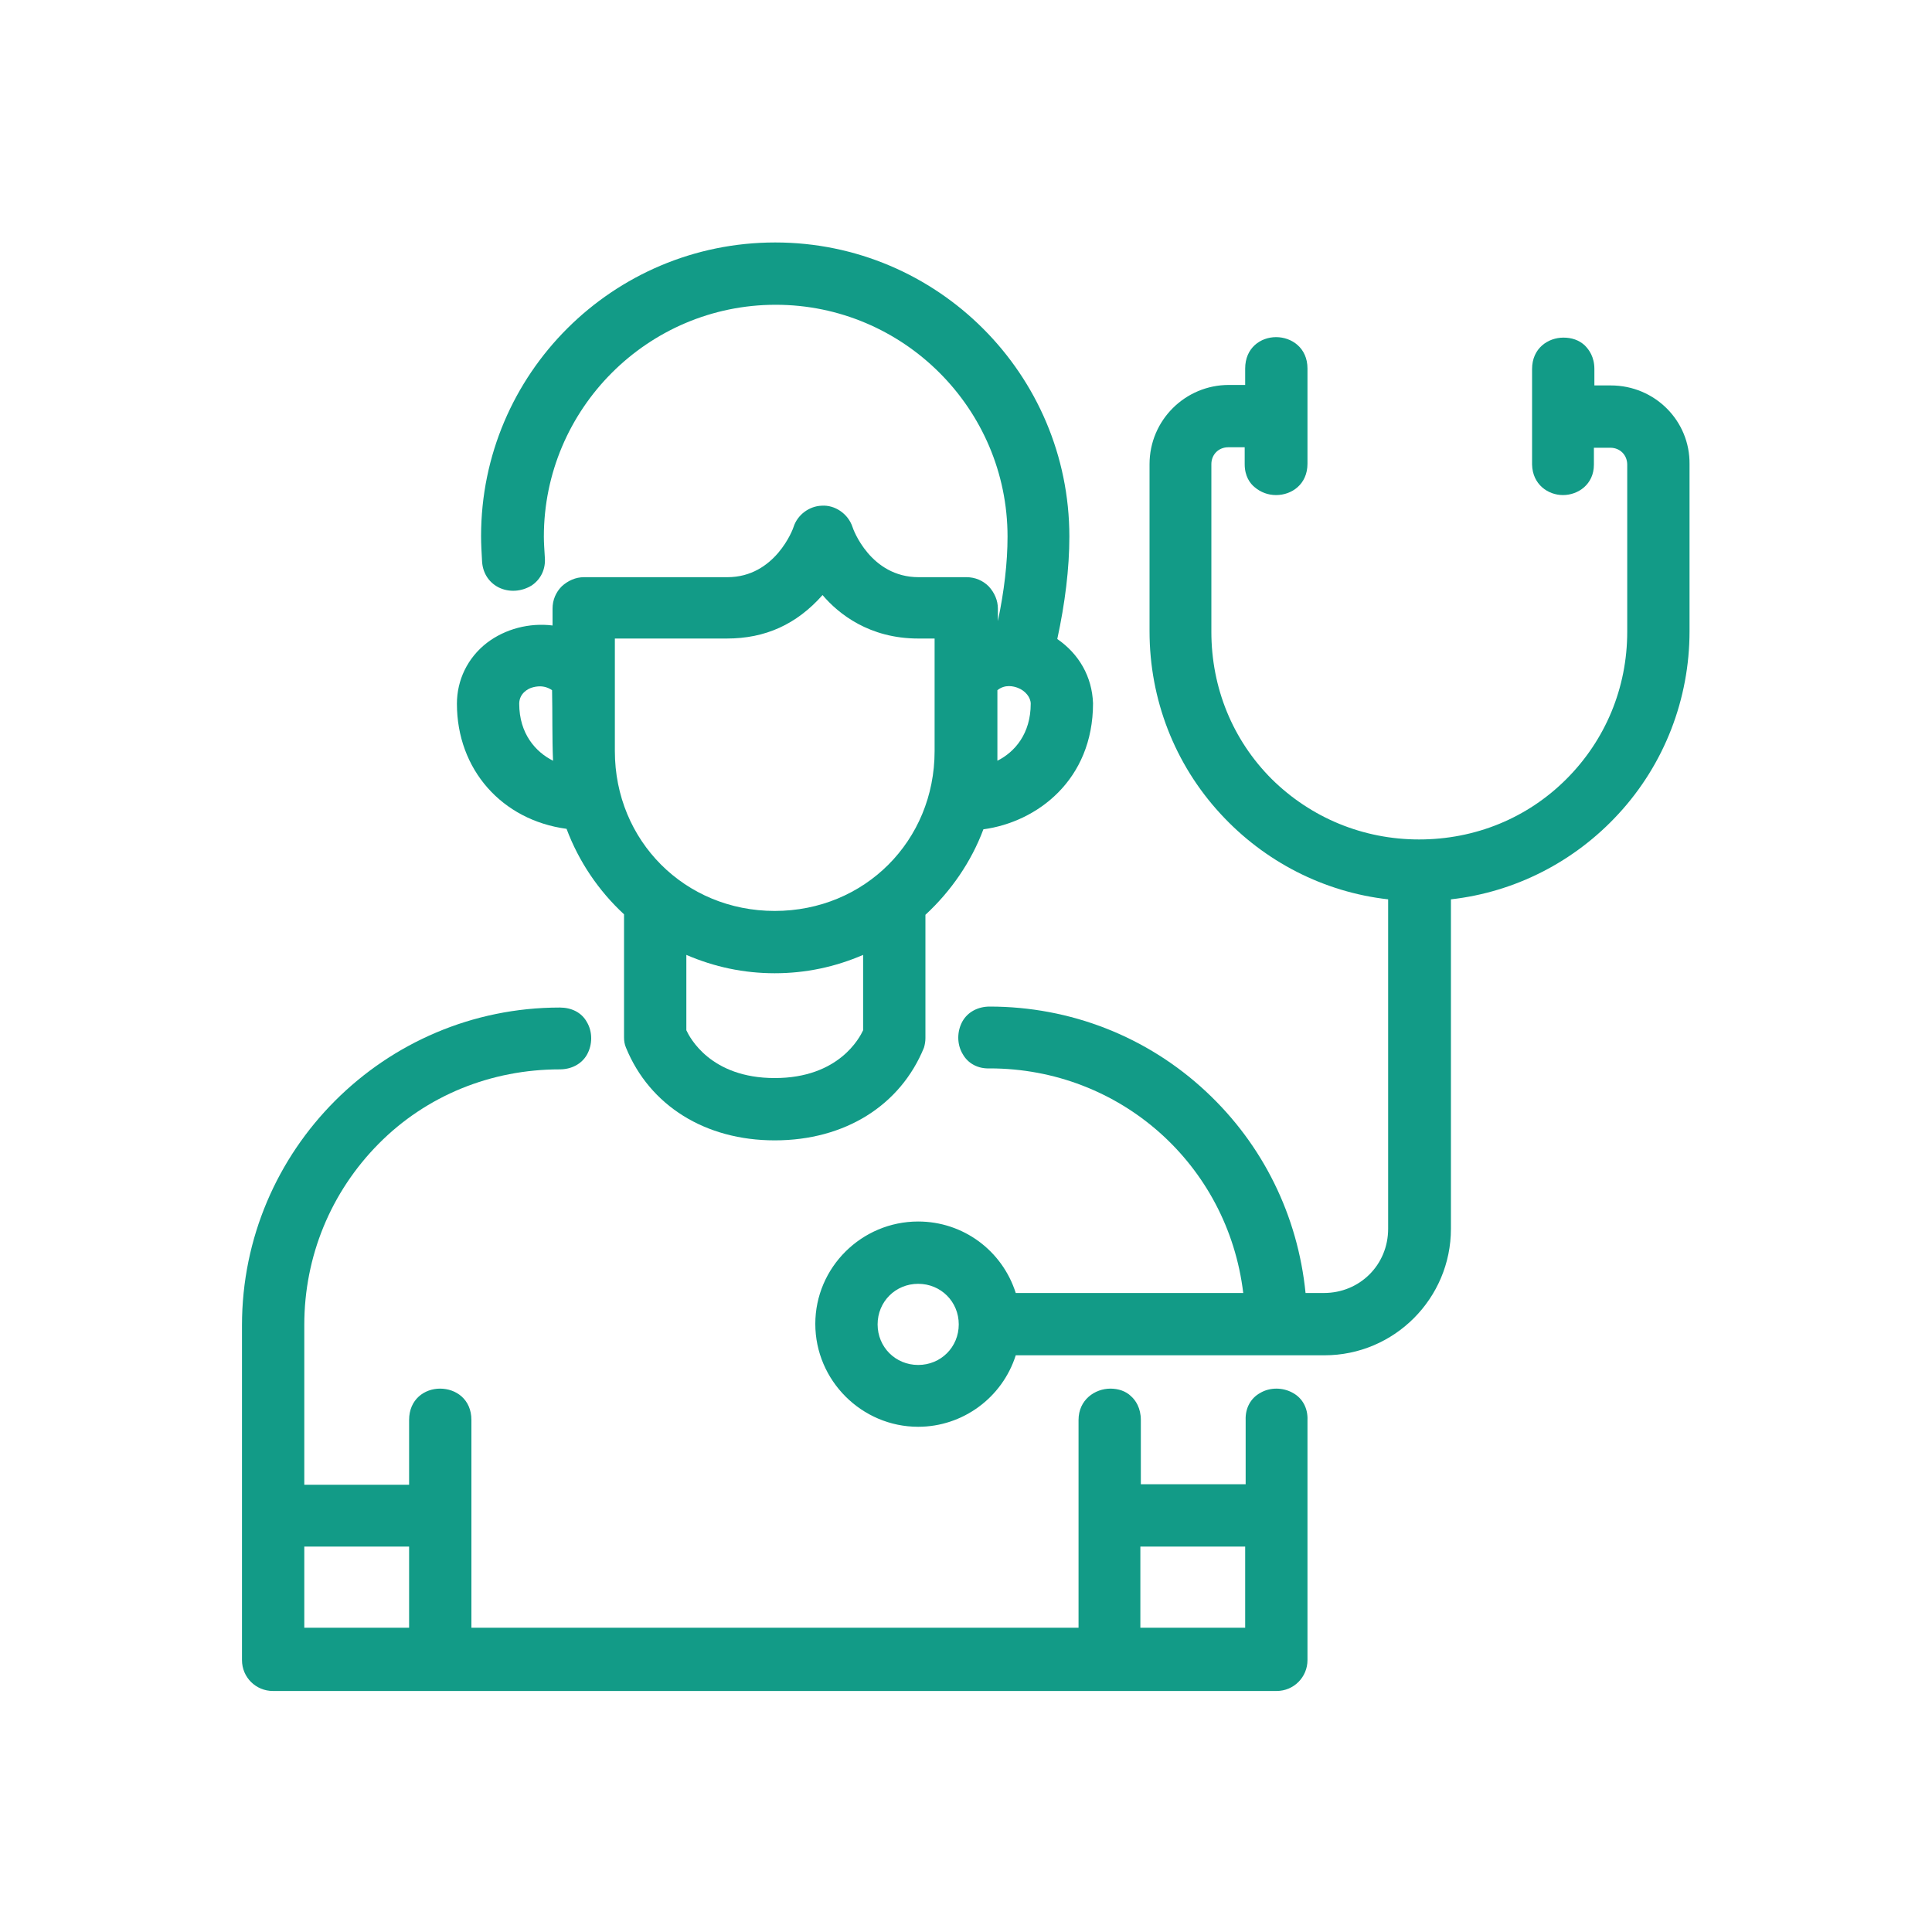
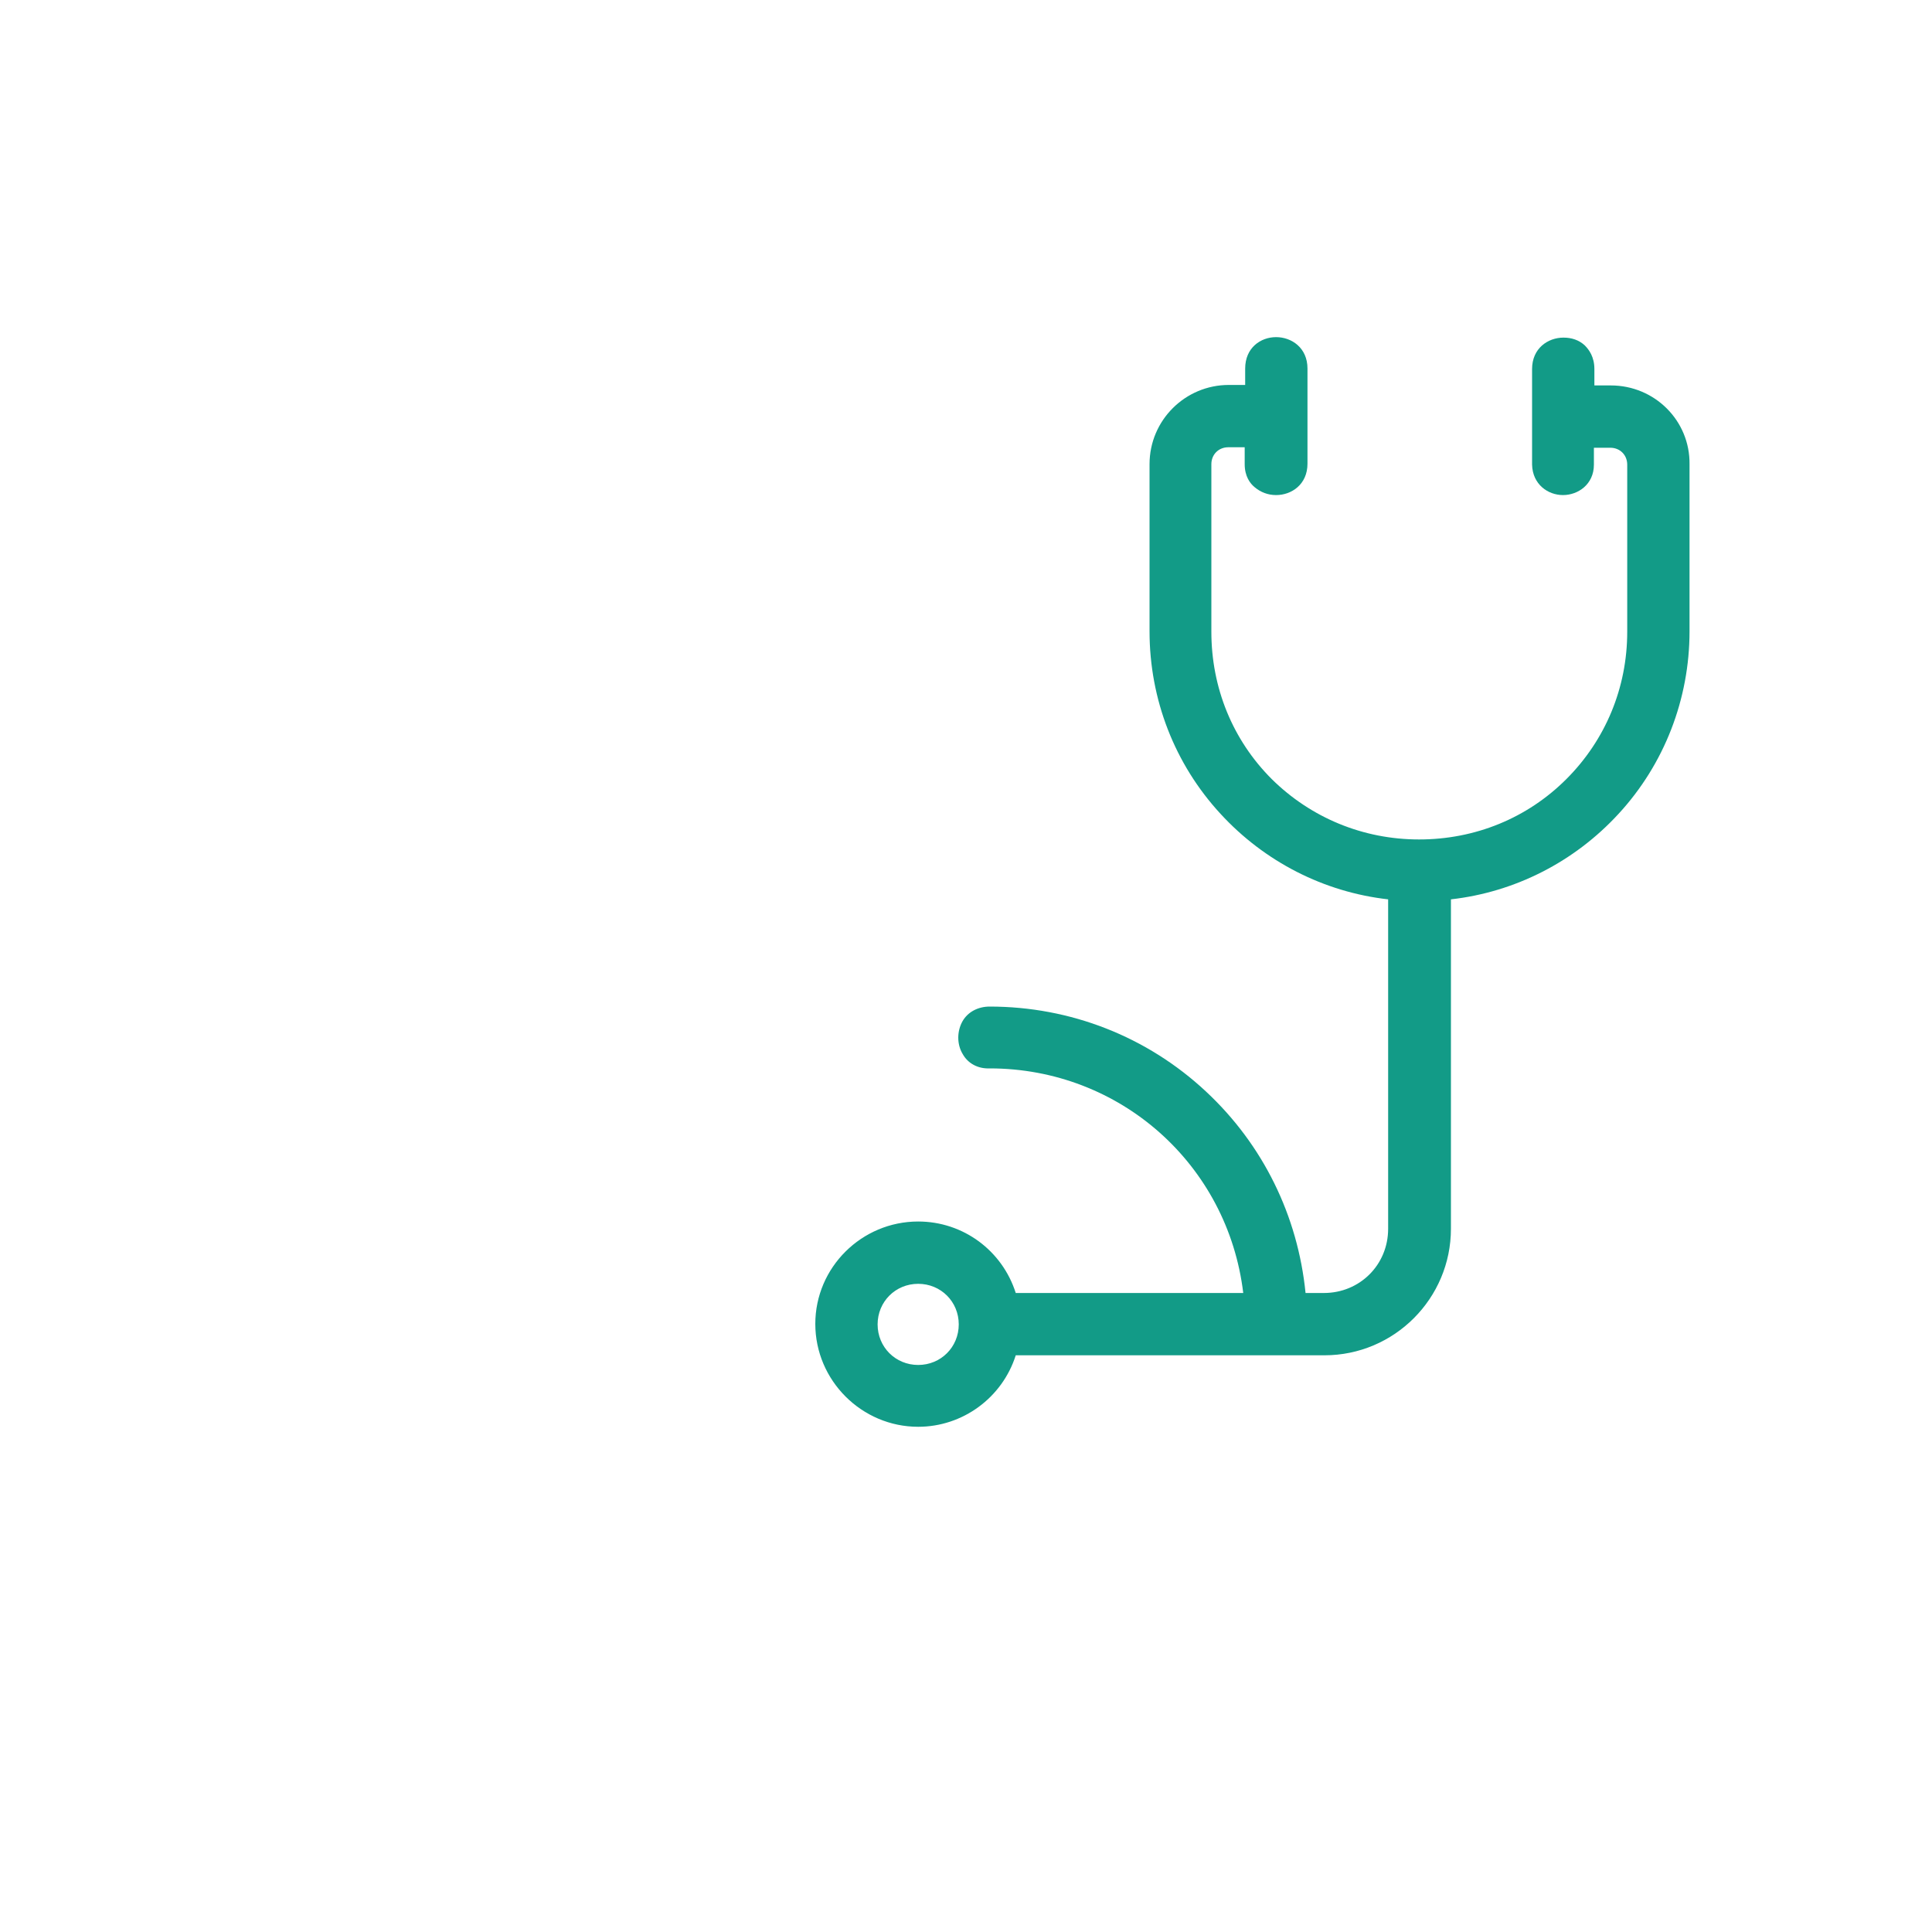
<svg xmlns="http://www.w3.org/2000/svg" version="1.1" id="Layer_1" x="0px" y="0px" viewBox="0 0 400 400" style="enable-background:new 0 0 400 400;" xml:space="preserve">
  <style type="text/css">
	.st0{fill:#129B87;}
</style>
  <g>
-     <path class="st0" d="M267.7,288.4c-2.1-1.2-4.8-1.2-6.8,0c-2,1.1-3.1,3.2-3,5.6v13.3h-21.7V294c0-2.5-1.1-4.1-2-4.9   c-1.1-1.1-2.7-1.6-4.3-1.6c-3.2,0-6.6,2.3-6.6,6.5v43H97.6v-43c0-4.3-3.2-6.5-6.5-6.5c-3.2,0-6.4,2.2-6.4,6.5v13.4H63v-33.1   c0-14.2,5.5-27.5,15.4-37.5s23.3-15.4,37.5-15.4c2.4,0,4.5-1.1,5.6-3c1.2-2.1,1.2-4.8,0-6.8c-1.1-2-3.2-3-5.6-3   c-36.3,0-65.8,29.5-65.8,65.8v69.3c0,3.6,2.9,6.4,6.4,6.4h207.8c3.6,0,6.4-2.9,6.4-6.4V294C270.8,291.6,269.7,289.5,267.7,288.4z    M257.8,320.2V337h-21.7v-16.8H257.8z M84.7,320.2V337H63v-16.8H84.7z" />
-     <path class="st0" d="M117.3,171.6c2.5,6.7,6.6,12.8,11.9,17.7v25.5c0,0.7,0.1,1.4,0.4,2.1c4.9,12,16.4,19.2,30.8,19.2   c14.5,0,26-7.2,30.9-19.2c0.2-0.7,0.3-1.3,0.3-2v-25.5c5.3-4.9,9.5-11,12-17.7c11.1-1.5,22.7-10.2,22.7-26.1   c-0.2-5.5-2.9-10.2-7.4-13.3c1.6-7.4,2.5-14.6,2.5-21.2c0-33.6-27.3-60.9-60.9-60.9S99.6,77.4,99.6,111c0,1.6,0.1,3.4,0.2,5.1   c0.1,2.4,1.3,4.4,3.4,5.5c2.2,1.1,4.8,0.9,6.9-0.4c1.9-1.3,2.9-3.4,2.7-5.8c-0.1-1.6-0.2-3.1-0.2-4.3c0-26.4,21.5-48,48-48   c26.4,0,48,21.5,48,48c0,5.4-0.7,11.3-2,17.5v-2.6c0-1.7-0.7-3.3-1.9-4.6c-1.2-1.2-2.8-1.9-4.6-1.9h-9.9c-10,0-13.6-10-13.7-10.4   c-0.9-2.7-3.6-4.6-6.4-4.4c-2.6,0.1-5,1.9-5.8,4.4c-0.1,0.4-3.8,10.4-13.7,10.4h-29.7c-1.7,0-3.3,0.7-4.6,1.9   c-1.2,1.2-1.9,2.8-1.9,4.6v3.5c-4.8-0.6-9.8,0.7-13.6,3.6c-4,3.1-6.2,7.7-6.2,12.6C94.6,159.3,103.9,169.8,117.3,171.6z    M114.5,157.5c-3.6-1.8-7-5.6-7-11.8c0-2.2,1.9-3.1,2.5-3.3c0.6-0.2,1.2-0.3,1.8-0.3c0.9,0,1.8,0.3,2.5,0.8   C114.4,147.5,114.3,152.8,114.5,157.5z M127.3,155.5v-23.3h23.2c7.9,0,14.4-2.9,19.8-9c3.3,3.9,9.7,9,19.8,9h3.4v23.3   c0,18.6-14.5,33.1-33.1,33.1S127.3,174.1,127.3,155.5z M142.1,197.7c5.8,2.5,11.9,3.8,18.3,3.8c6.4,0,12.5-1.3,18.3-3.8v15.6   c-0.7,1.5-5,9.9-18.3,9.9c-13.3,0-17.6-8.4-18.3-9.9V197.7z M206.5,146.6c0-1.2,0-2.5,0-3.7c1.6-1.3,3.4-0.8,4.2-0.5   c1.6,0.6,2.7,2,2.7,3.3c0,6.2-3.3,10-6.9,11.8C206.5,153.9,206.5,150.3,206.5,146.6z" />
    <path class="st0" d="M333.5,79.8h-3.4v-3.4c0-2.5-1.1-4-2-4.9c-1.2-1.1-2.7-1.6-4.4-1.6c-3.2,0-6.5,2.2-6.5,6.5l0,19.8   c0.1,4.1,3.3,6.3,6.4,6.3s6.4-2.2,6.4-6.3v-3.5h3.4c2,0,3.5,1.5,3.5,3.5v34.6c0,11.6-4.5,22.4-12.6,30.5   c-8.1,8.1-18.9,12.5-30.5,12.5c-11.6,0-22.4-4.5-30.5-12.5c-8.1-8.1-12.5-18.9-12.5-30.5V96.1c0-2,1.5-3.5,3.5-3.5h3.4v3.5   c0,2.5,1.1,4,2.1,4.8c1.2,1,2.7,1.6,4.4,1.6c3.2,0,6.5-2.2,6.5-6.5V76.3c0-4.3-3.3-6.5-6.5-6.5c-3.2,0-6.4,2.2-6.4,6.5v3.4h-3.4   c-9,0-16.4,7.3-16.4,16.4v34.6c0,14.1,5.2,27.5,14.7,37.8c9.1,9.9,21.4,16.2,34.7,17.7v68.2c0,7.5-5.9,13.3-13.3,13.3h-3.8   c-1.6-16-8.8-30.7-20.6-41.7c-12.2-11.4-28.1-17.6-44.8-17.6c-2.4,0-4.5,1.1-5.6,3c-1.2,2.1-1.2,4.8,0,6.8c1.1,2,3.2,3.1,5.6,3   c27,0,49.3,19.9,52.5,46.5h-47.1c-2.8-8.8-10.9-14.8-20.2-14.8c-11.7,0-21.3,9.5-21.3,21.2c0,11.7,9.6,21.3,21.3,21.3   c9.2,0,17.4-6,20.2-14.8h63.9c14.5,0,26.2-11.8,26.2-26.2v-68.2c13.3-1.5,25.6-7.8,34.7-17.7c9.5-10.3,14.7-23.8,14.7-37.8V96.1   C349.9,87.1,342.6,79.8,333.5,79.8z M198.5,274.2c0,4.7-3.7,8.4-8.4,8.4c-4.7,0-8.4-3.7-8.4-8.4c0-4.7,3.7-8.4,8.4-8.4   C194.8,265.8,198.5,269.5,198.5,274.2z" />
  </g>
</svg>